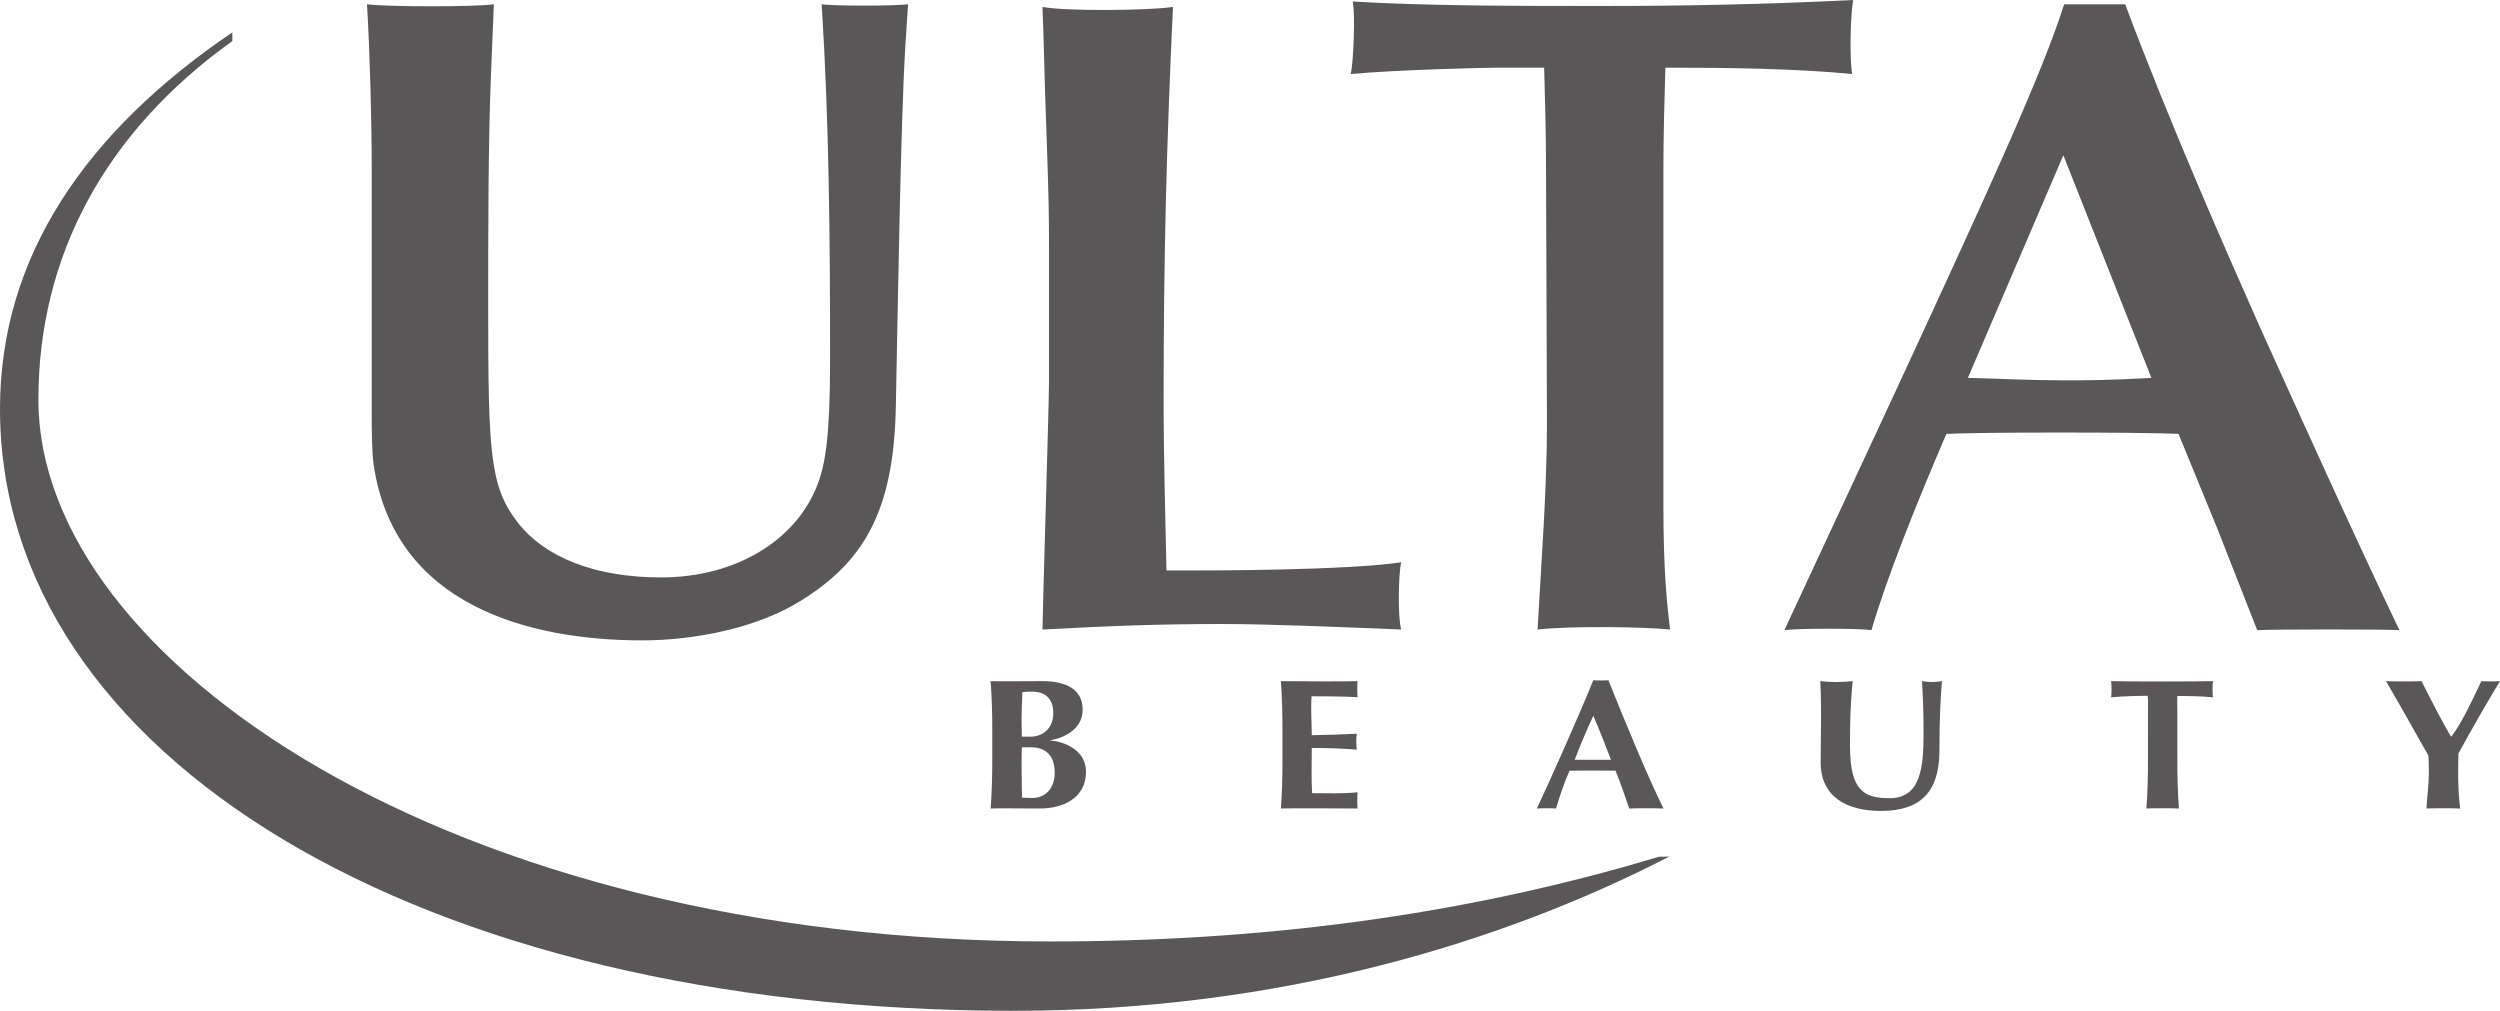
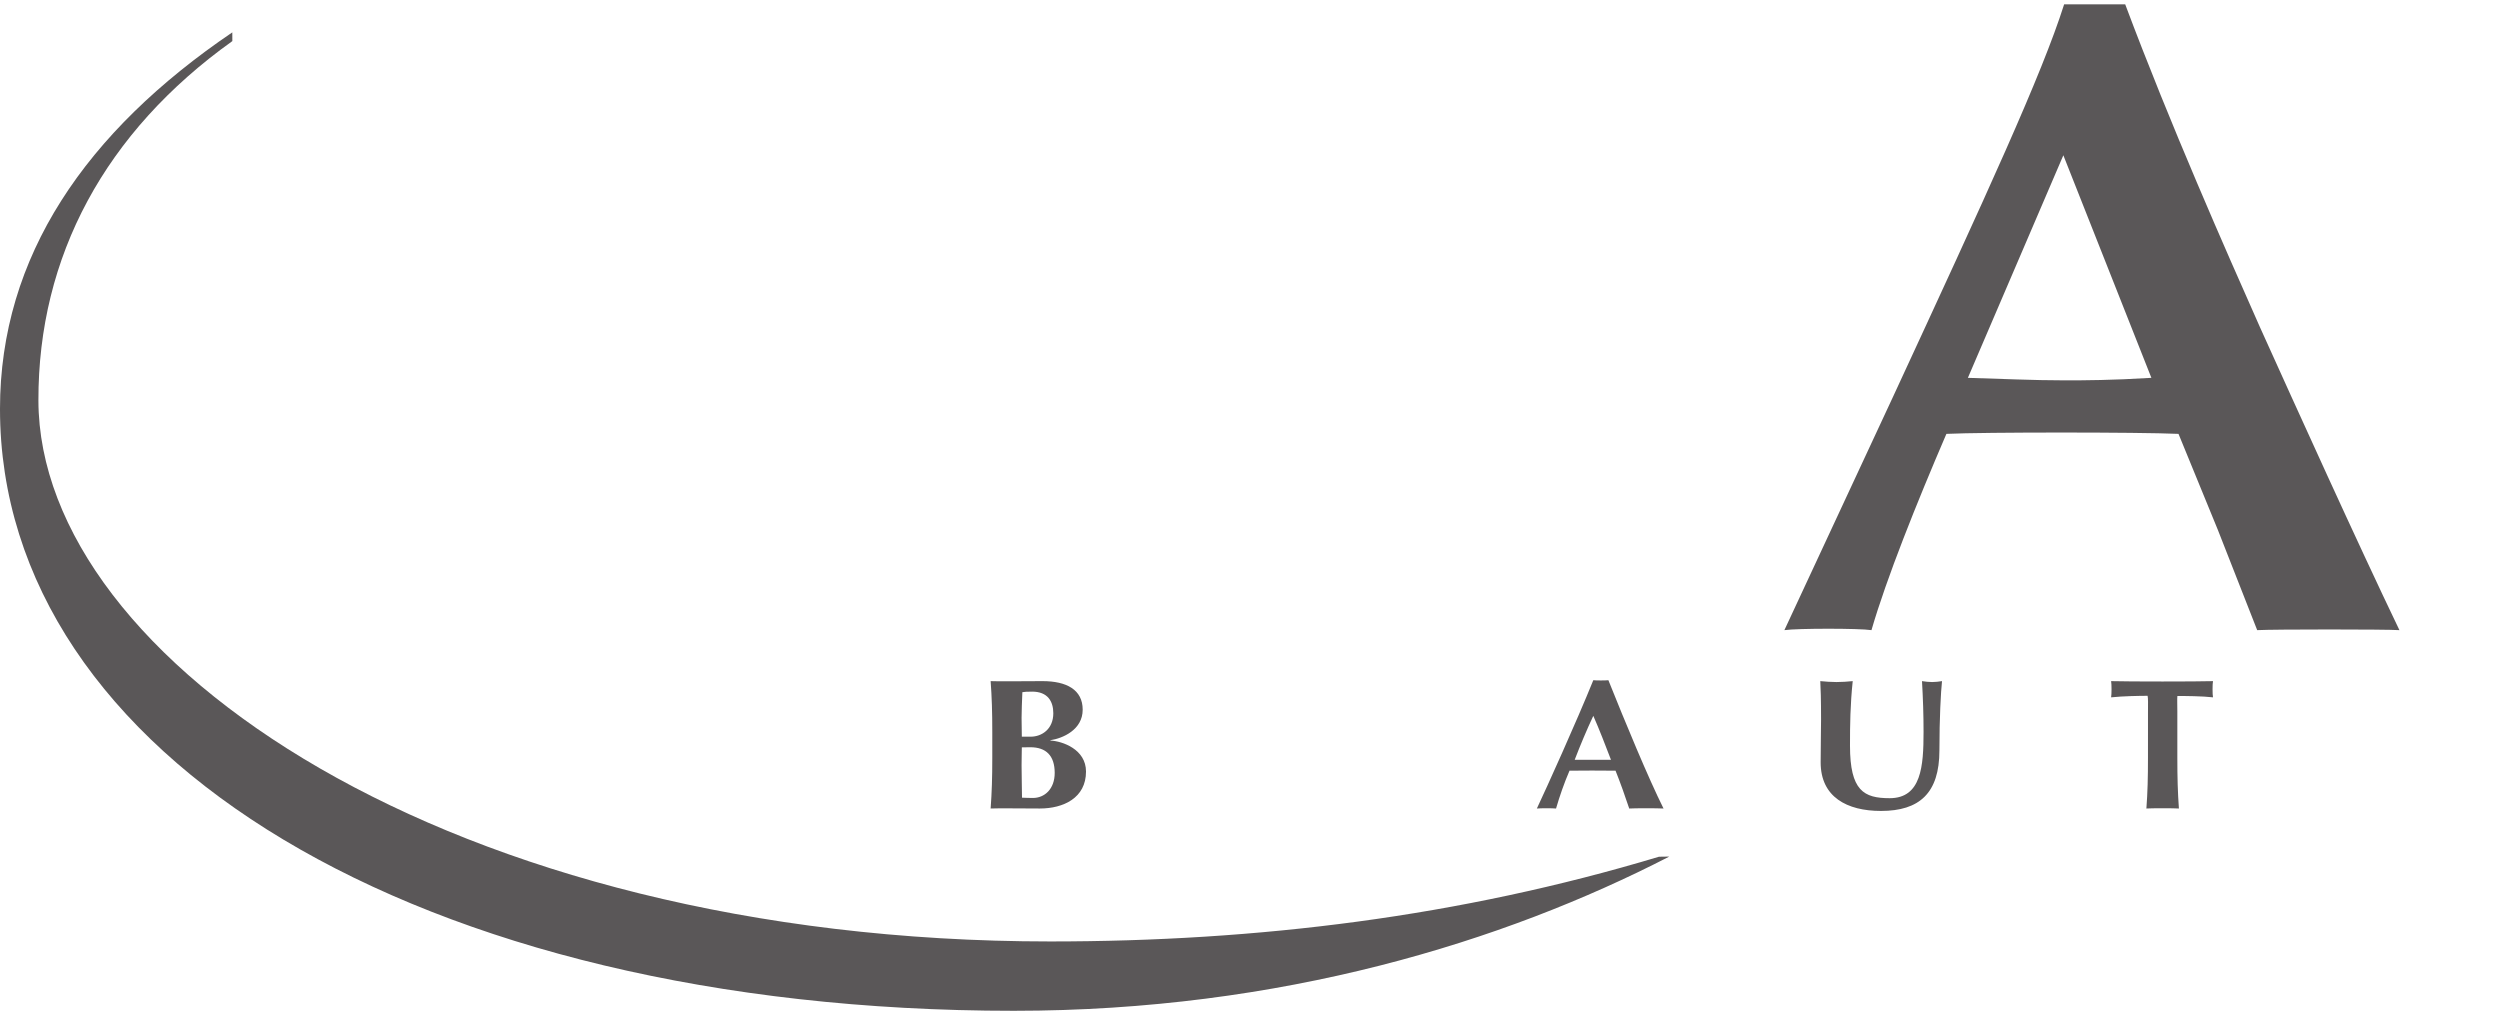
<svg xmlns="http://www.w3.org/2000/svg" xmlns:ns1="http://sodipodi.sourceforge.net/DTD/sodipodi-0.dtd" xmlns:ns2="http://www.inkscape.org/namespaces/inkscape" version="1.1" id="svg13938" ns1:docname="ulta.svg" ns2:version="0.92.0 r15299" x="0px" y="0px" width="661.344px" height="267.39px" viewBox="-458.156 -184.941 661.344 267.39" enable-background="new -458.156 -184.941 661.344 267.39" xml:space="preserve">
  <ns1:namedview units="px" id="base" fit-margin-bottom="0" ns2:window-height="744" ns2:pageopacity="0.0" ns2:pageshadow="2" ns2:current-layer="layer1" fit-margin-right="0" ns2:window-x="-4" ns2:window-y="-4" ns2:window-maximized="1" ns2:window-width="1280" ns2:document-units="mm" fit-margin-left="0" fit-margin-top="0" showgrid="false" ns2:zoom="3.9568332" borderopacity="1.0" ns2:cy="40.974757" bordercolor="#666666" pagecolor="#ffffff" ns2:cx="101.34367">
	</ns1:namedview>
  <g id="layer1" transform="translate(-66.168,-192.156)" ns2:groupmode="layer" ns2:label="Layer 1">
    <g id="g14016" transform="translate(0.132,-0.132)">
      <path id="path12966" ns2:connector-curvature="0" fill="#5A5758" d="M-129.623,201.052c0-5.474-0.123-9.237-0.435-13.52    c1.148,0.099,10.764,0,13.743,0c6.309,0,10.607,2.25,10.607,7.562c0,5.334-5.309,7.583-8.549,8.068v0.086    c3.193,0.166,9.427,2.313,9.427,8.208c0,6.978-5.978,9.772-12.216,9.772c-2.775,0-11.863-0.099-13.012,0    c0.313-4.302,0.435-8.068,0.435-13.517V201.052z M-119.095,190.311c-1.518,0-1.883,0.048-2.571,0.146    c-0.096,2.409-0.208,5.121-0.208,6.79c0,1.762,0.065,3.317,0.065,4.98h2.35c2.989,0,5.978-2.052,5.978-6.194    c0-3.142-1.466-5.726-5.613-5.726 M-119.568,205.02c-0.94,0-1.623,0.035-2.241,0.035c0,1.367-0.065,2.741-0.065,4.742    c0,3.068,0.115,6.844,0.115,8.568c0.948,0.026,1.735,0.074,2.883,0.074c3.094,0,5.765-2.368,5.765-6.631    C-113.112,207.269-115.37,205.02-119.568,205.02" />
-       <path id="path12970" ns2:connector-curvature="0" fill="#5A5758" d="M-52.864,201.052c0-5.474-0.105-9.237-0.408-13.52    c3.075,0.051,18.883,0.127,20.291,0c-0.118,0.57-0.118,3.505,0,4.251c-3.996-0.255-10.611-0.242-12.172-0.242    c-0.258,3.569,0.044,6.739,0.044,10.295c4.569-0.099,7.928-0.185,11.911-0.389c-0.197,1.119-0.153,3.183,0,4.2    c-3.983-0.293-7.912-0.437-11.911-0.437c0,2.059-0.044,4.158-0.044,6.246c0,2.071,0.016,3.77,0.127,5.71    c3.932,0,8.004,0.204,12.044-0.239c-0.118,0.685-0.118,3.731,0,4.302c-1.893-0.038-19.144-0.099-20.291,0    c0.303-4.302,0.408-8.065,0.408-13.517V201.052z" />
      <path id="path12974" ns2:connector-curvature="0" fill="#5A5758" d="M47.947,221.232c-1.683-0.099-7.609-0.099-9.075,0    c-1.096-3.314-2.307-6.701-3.62-10.009c-2.262-0.048-10.33-0.048-12.178,0c-1.421,3.308-2.581,6.641-3.563,10.009    c-0.841-0.099-4.098-0.099-5.073,0c2.552-5.417,10.423-22.812,14.932-33.945c0.675,0.086,3.308,0.086,3.989,0    C37.814,198.42,43.971,213.278,47.947,221.232 M34.042,208.336c-1.52-3.964-2.999-7.823-4.671-11.621    c-1.778,3.798-3.403,7.657-4.923,11.621H34.042z" />
      <path id="path12978" ns2:connector-curvature="0" fill="#5A5758" d="M89.511,209.022c0-5.28,0.108-7.909,0.108-11.442    c0-5.168-0.108-8.435-0.207-10.05c1.411,0.13,2.883,0.245,4.289,0.245c1.418,0,2.894-0.111,4.292-0.245    c-0.656,6.344-0.72,11.426-0.72,17.104c0,11.904,3.667,13.864,10.493,13.864c8.39,0,8.966-8.451,8.966-17.529    c0-4.493-0.149-8.941-0.411-13.44c0.886,0.13,1.772,0.245,2.67,0.245c0.896,0,1.727-0.111,2.625-0.245    c-0.312,2.887-0.688,9.865-0.688,18.315c0,11.334-5.306,16.027-15.46,16.027C96.482,221.872,89.511,218.198,89.511,209.022" />
      <path id="path12982" ns2:connector-curvature="0" fill="#5A5758" d="M176.104,195.489c0-1.848,0.061-3.413-0.103-4.075    c-2.045,0-6.506,0.073-9.654,0.404c0.153-0.736,0.153-3.562,0-4.286c4.767,0.131,22.509,0.131,26.957,0    c-0.159,0.724-0.159,3.55,0,4.286c-2.836-0.331-7.31-0.356-9.423-0.356c-0.086,0.701-0.013,2.179-0.013,4.031v12.22    c0,5.455,0.112,9.215,0.415,13.517c-1.163-0.099-7.453-0.099-8.601,0c0.318-4.302,0.417-8.062,0.417-13.517L176.104,195.489z" />
-       <path id="path12986" ns2:connector-curvature="0" fill="#5A5758" d="M256.383,202.18c2.836-3.712,5.607-9.875,7.915-14.648    c0.796,0.099,4.027,0.099,4.926,0c-2.285,3.655-7.647,12.979-11.003,19.138c0,1.568-0.061,2.753-0.061,4.35    c0,3.221,0.048,6.558,0.535,10.212c-1.472-0.099-7.456-0.099-8.922,0c0.16-3.126,0.631-6.408,0.631-9.429    c0-1.514-0.057-3.024-0.108-4.538c-3.616-6.506-9.606-16.958-11.222-19.733c1.567,0.099,7.807,0.099,9.39,0    c2.399,4.815,6.345,12.411,7.813,14.648H256.383z" />
-       <path id="path12990" ns2:connector-curvature="0" fill="#5A5758" d="M-262.232,26.807    c-0.744,18.306-0.744,41.455-0.744,62.176c0,38.345,0.487,47.028,7.7,56.435c7.214,9.387,20.63,14.68,38.023,14.68    c20.135,0,36.032-10.107,41.492-24.816c1.996-5.305,3.228-12.777,3.228-32.54c0-31.351-0.236-62.931-2.224-94.26    c3.477,0.465,19.126,0.465,22.858,0l-0.752,11.554c-1.236,20.747-1.988,70.4-2.484,94.754    c-0.497,28.436-8.937,41.474-25.338,51.597c-11.681,7.243-28.338,10.366-41.747,10.366c-29.823,0-65.614-9.161-71.066-46.541    c-0.5-3.375-0.5-10.608-0.5-12.778V51.865c0-12.281-0.5-31.093-1.252-43.383c5.721,0.708,28.582,0.708,33.564,0L-262.232,26.807z" />
-       <path id="path12994" ns2:connector-curvature="0" fill="#5A5758" d="M-114.62,74.699c0-10.541,0-12.956-0.736-34.308    c-0.261-5.05-0.744-26.651-0.992-31.208c6.204,1.188,28.322,0.95,34.531,0c-1.724,36.232-2.48,66.484-2.48,103.459    c0,16.802,0.487,32.421,0.757,45.62h4.474c7.195,0,42.973,0,57.621-2.167c-0.714,2.642-0.975,14.629,0,17.784    c-12.663-0.498-34.021-1.459-47.447-1.459c-15.896,0-29.321,0.475-47.455,1.459c0-3.846,1.727-59.548,1.727-65.551L-114.62,74.699    z" />
-       <path id="path12998" ns2:connector-curvature="0" fill="#5A5758" d="M47.915,140.966c0,18.265,1,26.173,1.752,32.913    c-7.214-0.727-26.097-0.988-35.041,0c0.998-18.246,2.482-36.752,2.482-54.991L16.861,51.91c0-8.884-0.236-17.299-0.494-26.664    H3.946c-2.24,0-26.074,0.504-38.763,1.686c0.752-2.865,1.268-16.305,0.516-19.189c19.622,1.214,46.662,1.189,65.806,1.189    c20.616,0,42.758-0.379,66.621-1.584c-0.758,4.088-1.007,15.722-0.255,19.584c-14.651-1.431-32.304-1.686-49.44-1.686    c-0.249,8.648-0.516,17.78-0.516,26.894V140.966z" />
      <path id="path13002" ns2:connector-curvature="0" fill="#5A5758" d="M194.569,147.48l-10.391-25.357    c-10.649-0.472-51.499-0.472-61.402,0c-7.921,18.414-15.862,38.262-19.82,51.919c-3.225-0.494-19.529-0.494-23.038,0l28.742-61.74    c25-54.044,39.333-85.137,45.259-103.8h16.162c11.914,31.81,26.721,65.299,35.643,85.402c9.4,20.817,25.737,56.918,36.896,80.138    c-3.719-0.239-33.192-0.239-37.628,0L194.569,147.48z M153.713,48.424l-25.252,58.875c8.673,0.239,17.111,0.669,25.774,0.669    c4.872,0,12.265-0.022,22.767-0.669L153.713,48.424z" />
      <path id="path13006" ns2:connector-curvature="0" fill="#5A5758" d="M-330.666,15.91    c-38.715,26.256-61.455,59.267-61.455,99.601c0,91.555,110.555,159.228,268.191,159.228c70.657,0,129.666-18.268,173.399-40.795    l-2.728,0.038c-52.77,15.884-106.139,22.414-161,22.414c-158.446,0-267.548-74.365-267.699-143.099    c-0.083-38.122,17.667-71.028,51.301-95.082L-330.666,15.91z" />
    </g>
  </g>
</svg>